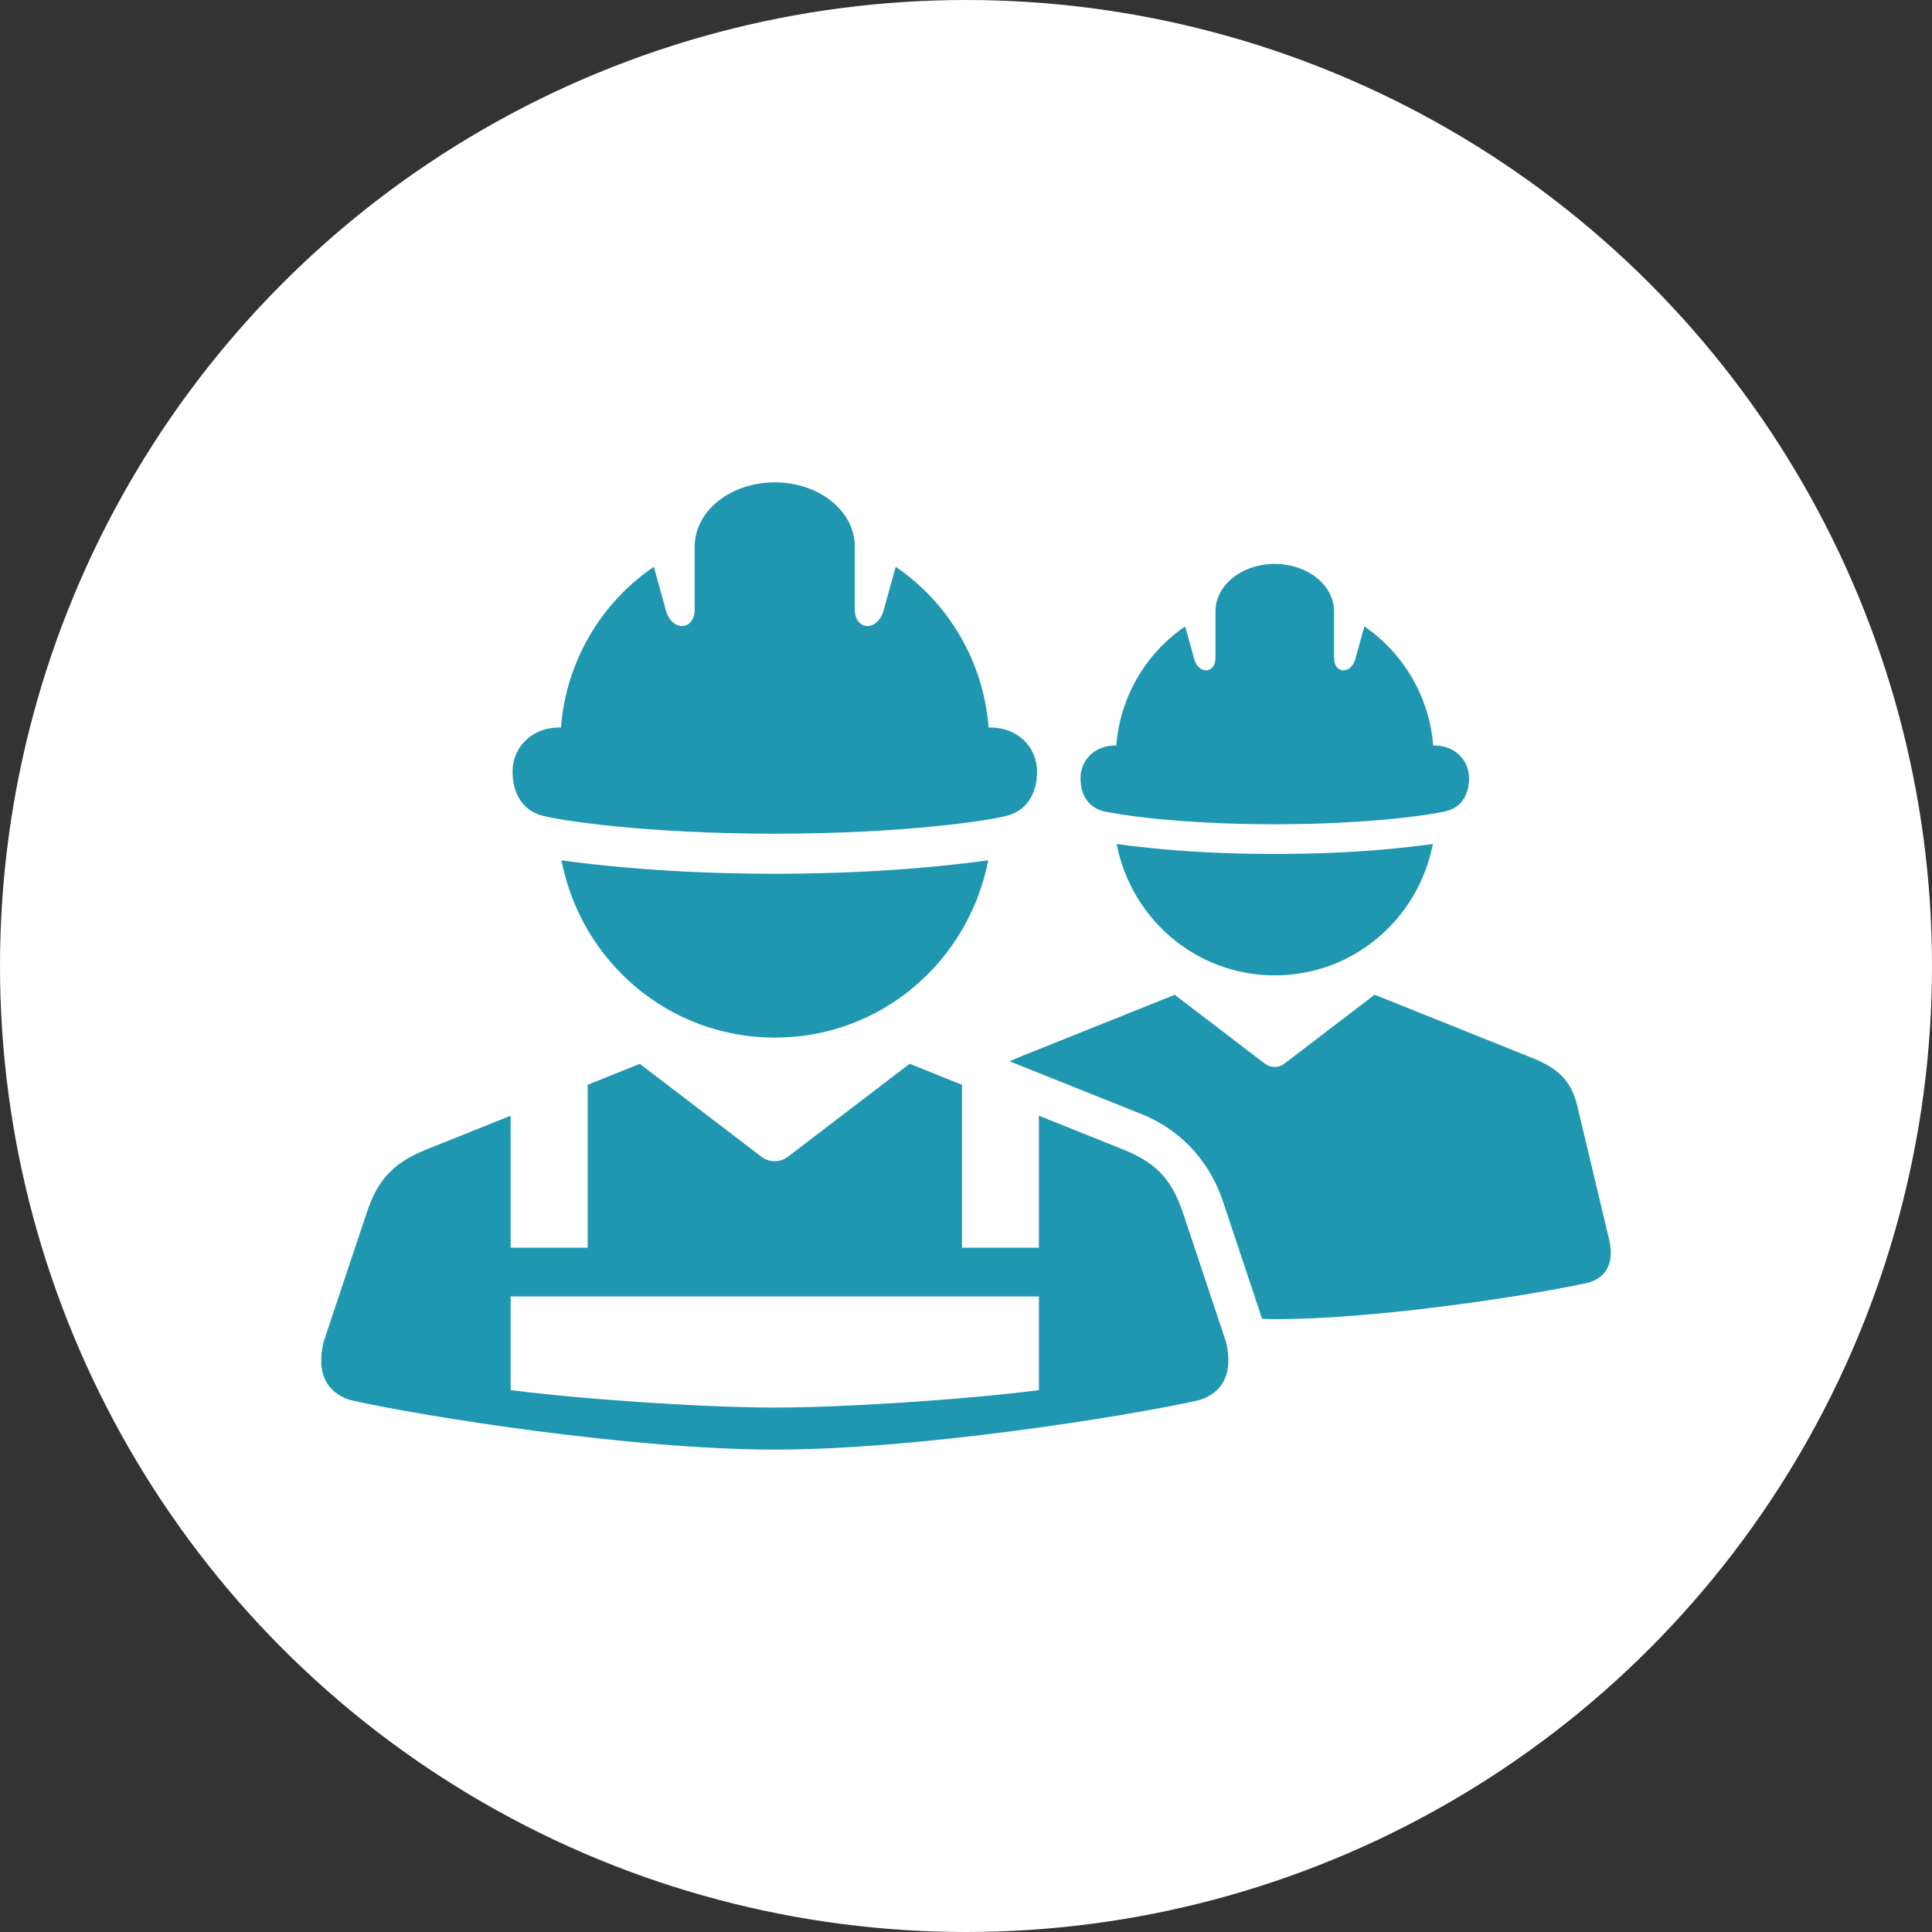
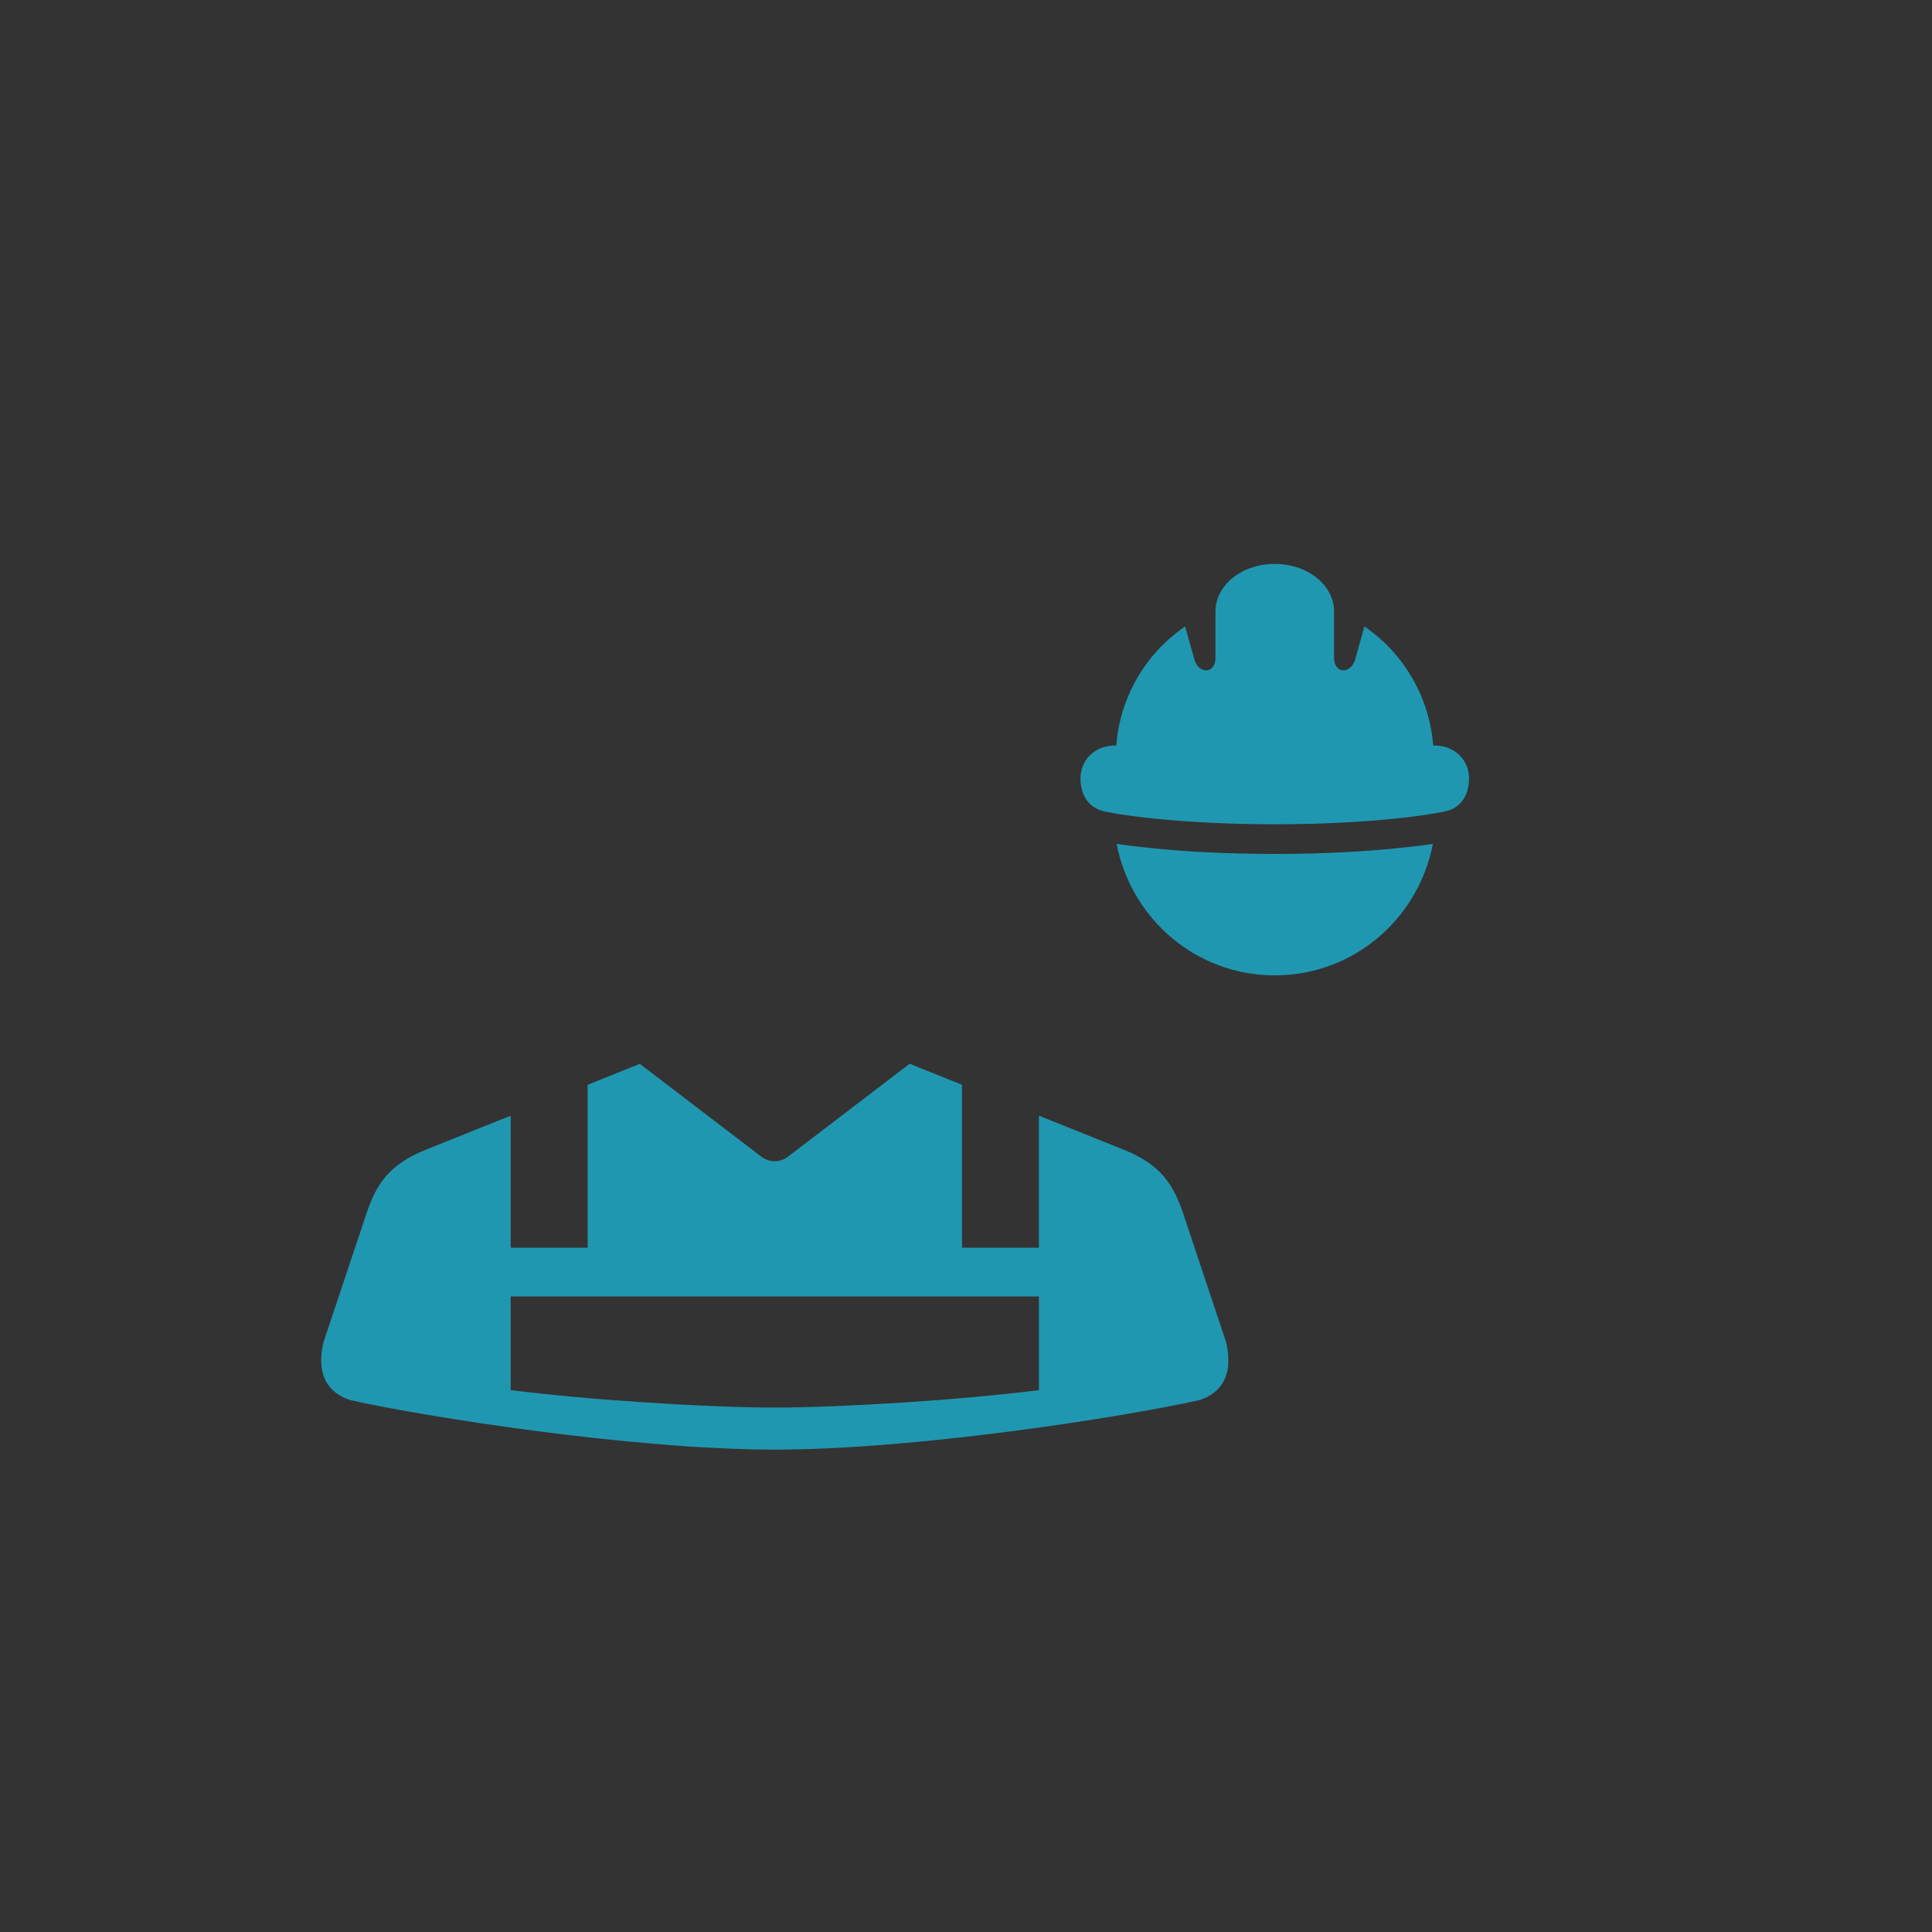
<svg xmlns="http://www.w3.org/2000/svg" id="Calque_2" data-name="Calque 2" viewBox="0 0 570 570">
  <rect x="0" y="0" width="570" height="570" fill="#333333" stroke="none" />
  <defs>
    <style>
      .cls-1 {
        fill-rule: evenodd;
      }

      .cls-1, .cls-2, .cls-3 {
        stroke-width: 0px;
      }

      .cls-1, .cls-3 {
        fill: #2097b1;
      }

      .cls-2 {
        fill: #fff;
      }
    </style>
  </defs>
  <g id="_Ñëîé_1" data-name="Ñëîé 1">
-     <circle class="cls-2" cx="285" cy="285" r="285" />
    <g>
      <path class="cls-1" d="m329.44,248.99c4.32,22.15,23.45,38.77,46.66,38.77s42.34-16.62,46.64-38.77c-2.85.42-6.39.85-10.96,1.3-8.97.9-21.05,1.65-35.7,1.65s-26.76-.75-35.7-1.65c-4.55-.45-8.09-.88-10.94-1.3h0Z" />
      <path class="cls-1" d="m376.1,166.37c-9.72,0-17.5,6.27-17.5,14.05v13.69c0,4.72-4.99,4.97-6.29.25l-2.65-9.54c-11.76,8.01-19.22,20.94-20.32,35.13-6.19-.17-10.56,4.19-10.56,9.66,0,4.94,2.35,8.51,6.49,9.64,3.61.97,22.11,3.94,50.83,3.94s47.18-2.98,50.8-3.94c4.17-1.12,6.51-4.69,6.51-9.64,0-5.47-4.37-9.84-10.58-9.66-1.1-14.18-8.57-27.11-20.3-35.13l-2.65,9.54c-1.3,4.71-6.29,4.47-6.29-.25v-13.69c0-7.78-7.82-14.05-17.5-14.05h0Z" />
-       <path class="cls-3" d="m405.56,293.47l-26.57,20.3c-1.75,1.35-4.12,1.35-5.87,0l-26.54-20.28-46.76,18.75c-.7.3-1.32.58-1.95.88l38.87,15.56c13.01,5.22,20.63,15.43,24.07,25.76l11.54,34.65c1.22.03,2.54.1,3.74.1,31.13,0,76.64-7.21,92.7-10.81,3.76-1.15,7.89-4.35,5.94-12.73l-9.39-39.42c-1.6-6.74-5.09-10.81-12.98-13.98l-46.8-18.77Z" />
-       <path class="cls-1" d="m228.6,142.31c-13.11,0-23.65,8.47-23.65,18.97v18.48c0,6.37-6.71,6.67-8.49.33l-3.55-12.88c-15.88,10.83-25.94,28.26-27.41,47.44-8.39-.25-14.28,5.65-14.28,13,0,6.69,3.17,11.51,8.79,13,4.87,1.32,29.84,5.32,68.58,5.32s63.71-3.99,68.58-5.32c5.59-1.5,8.79-6.31,8.79-13,0-7.36-5.89-13.26-14.28-13-1.48-19.17-11.56-36.6-27.41-47.44l-3.58,12.88c-1.74,6.34-8.49,6.04-8.49-.33v-18.48c0-10.5-10.51-18.97-23.61-18.97h0Z" />
-       <path class="cls-1" d="m165.64,253.8c5.81,29.89,31.63,52.33,62.97,52.33s57.14-22.44,62.96-52.33c-3.87.58-8.66,1.13-14.83,1.74-12.08,1.2-28.39,2.25-48.16,2.25s-36.13-1.05-48.21-2.25c-6.12-.59-10.91-1.17-14.74-1.74h0Z" />
      <path class="cls-1" d="m150.66,382.5h155.86v27.63c-22.59,2.87-57.69,5.14-77.91,5.14s-55.33-2.28-77.95-5.14v-27.63Zm117.71-68.66l-35.85,27.39c-2.37,1.82-5.54,1.82-7.93,0l-35.83-27.37-15.38,6.19v48.06h-22.72v-38.95l-25.02,10.04c-10.66,4.27-14.58,9.97-17.52,18.83l-12.66,37.89c-2.65,11.34,2.92,15.63,8.01,17.18,21.67,4.87,83.09,14.58,125.13,14.58s103.43-9.71,125.13-14.58c5.07-1.55,10.64-5.84,7.99-17.18l-12.64-37.89c-2.97-8.86-6.89-14.56-17.55-18.83l-25.02-10.04v38.95h-22.69v-48.06s-15.46-6.22-15.46-6.22Z" />
    </g>
  </g>
</svg>